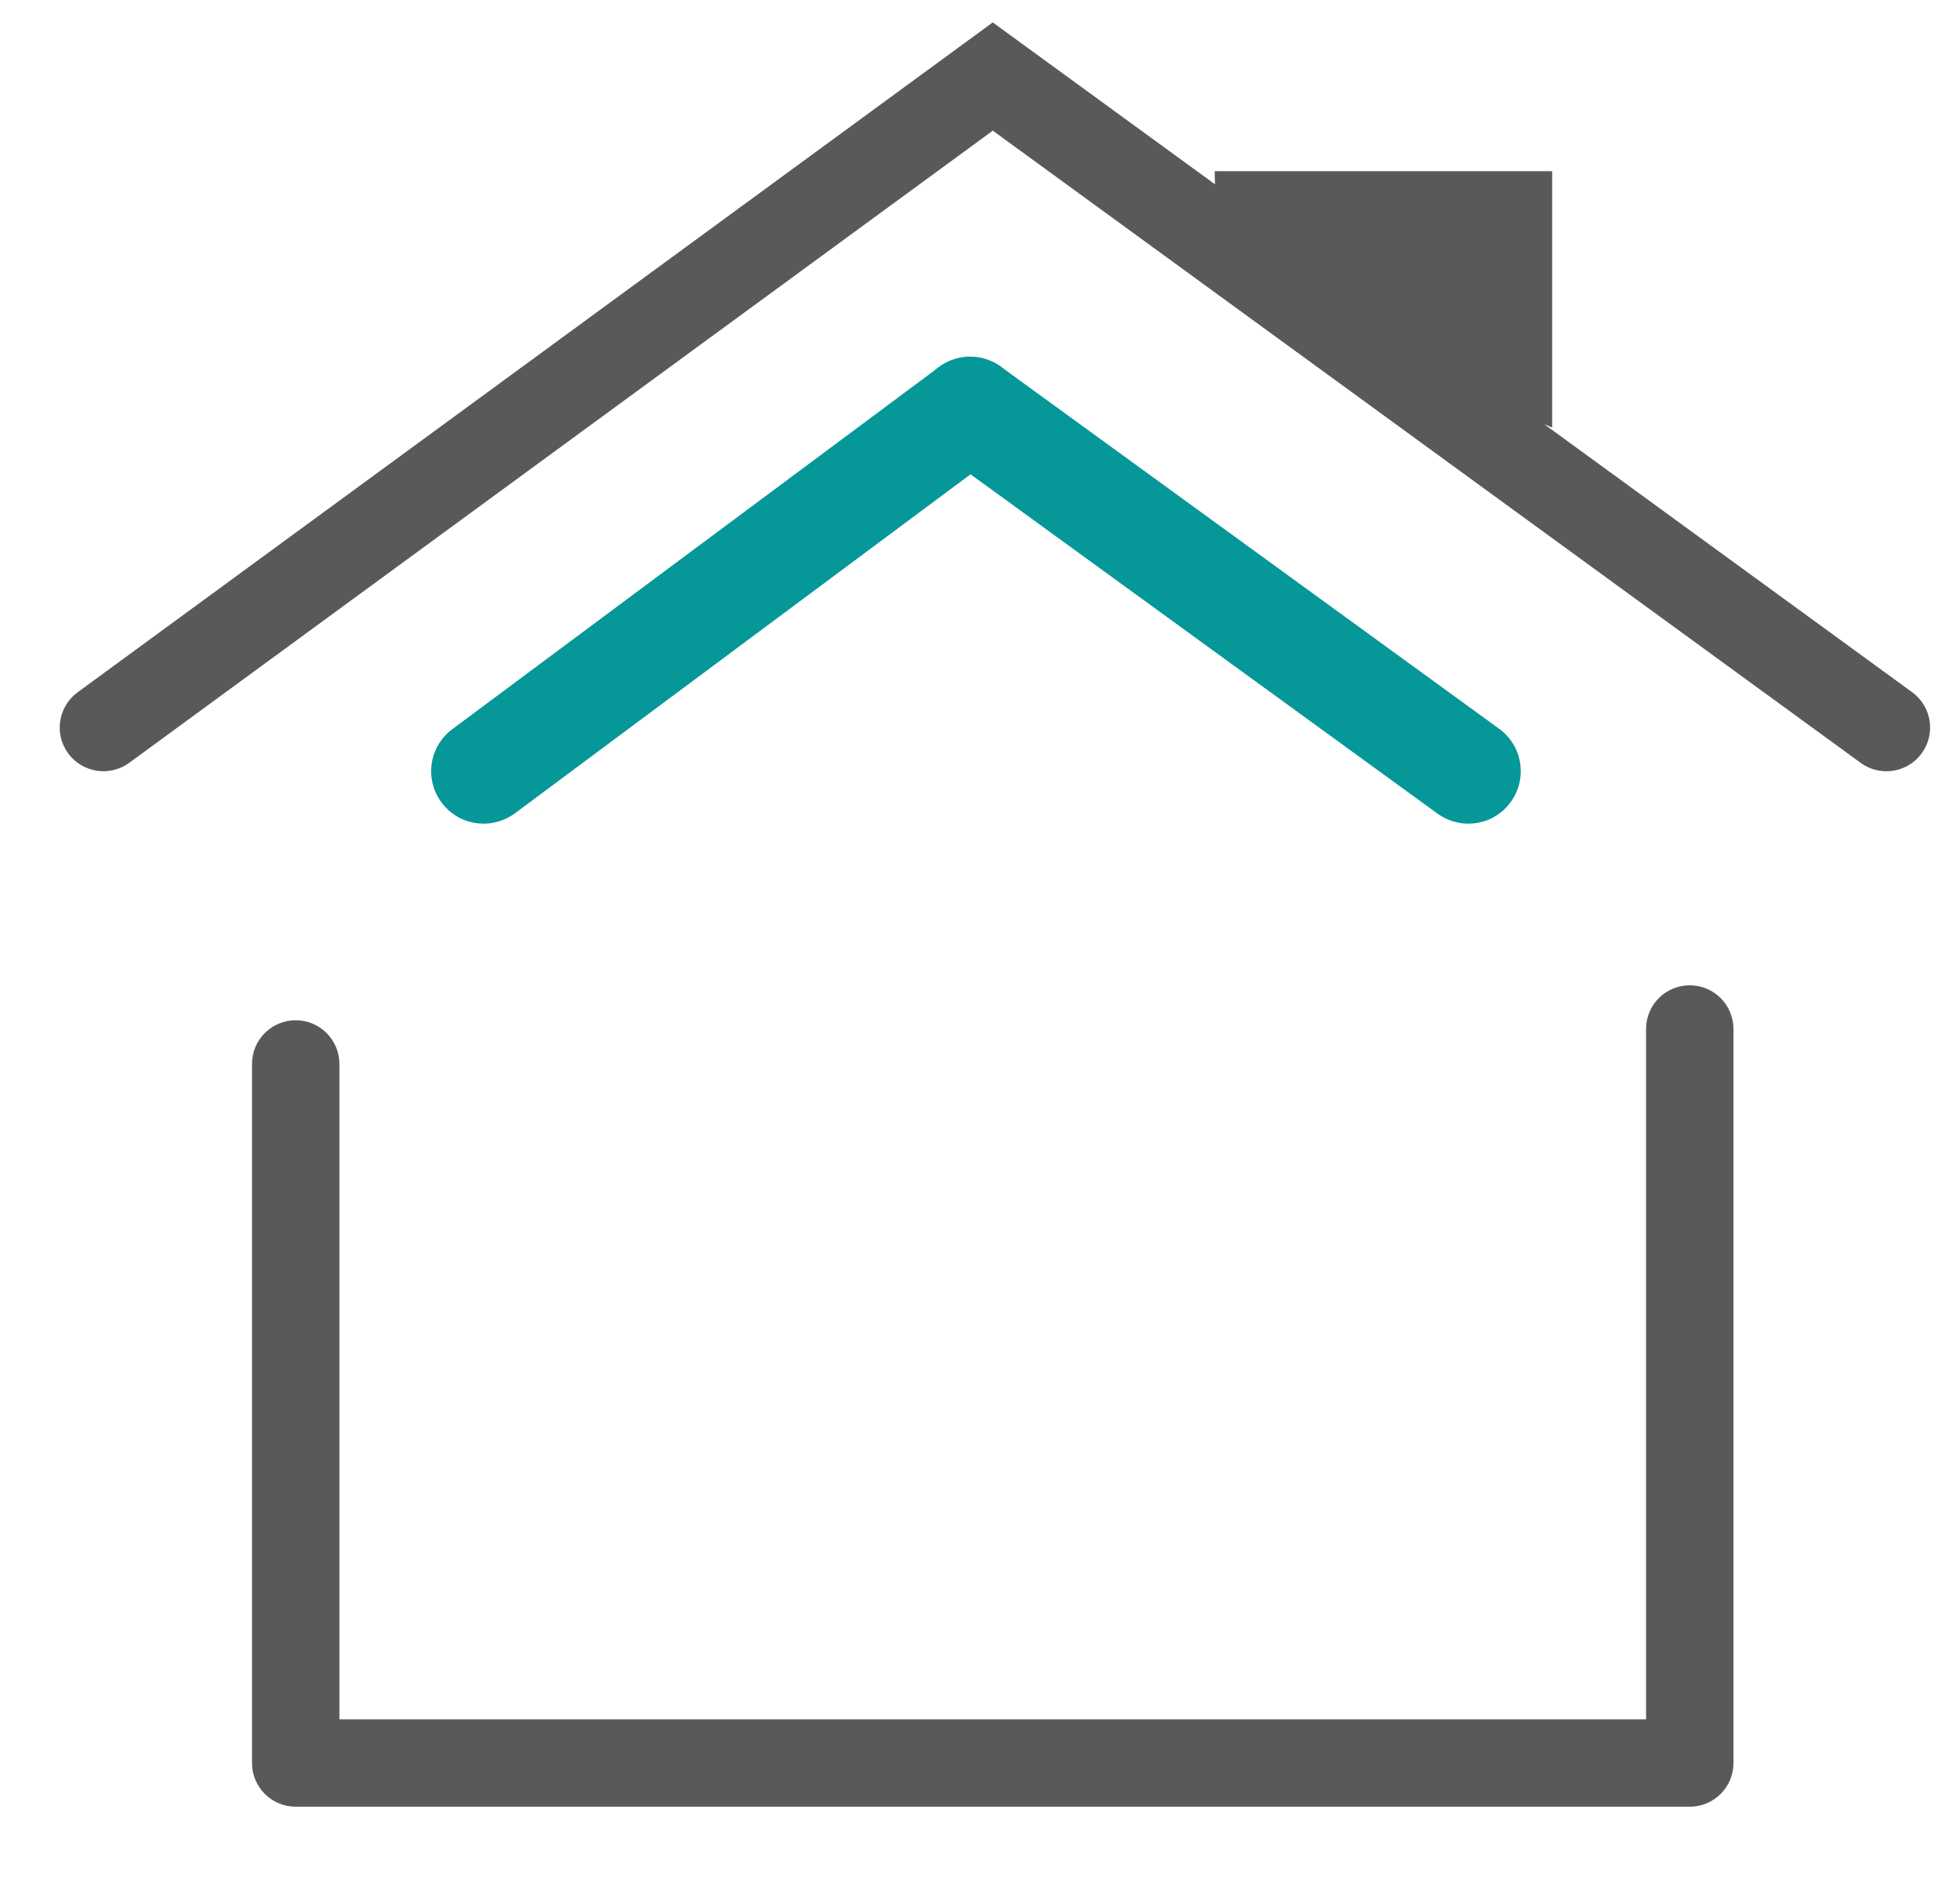
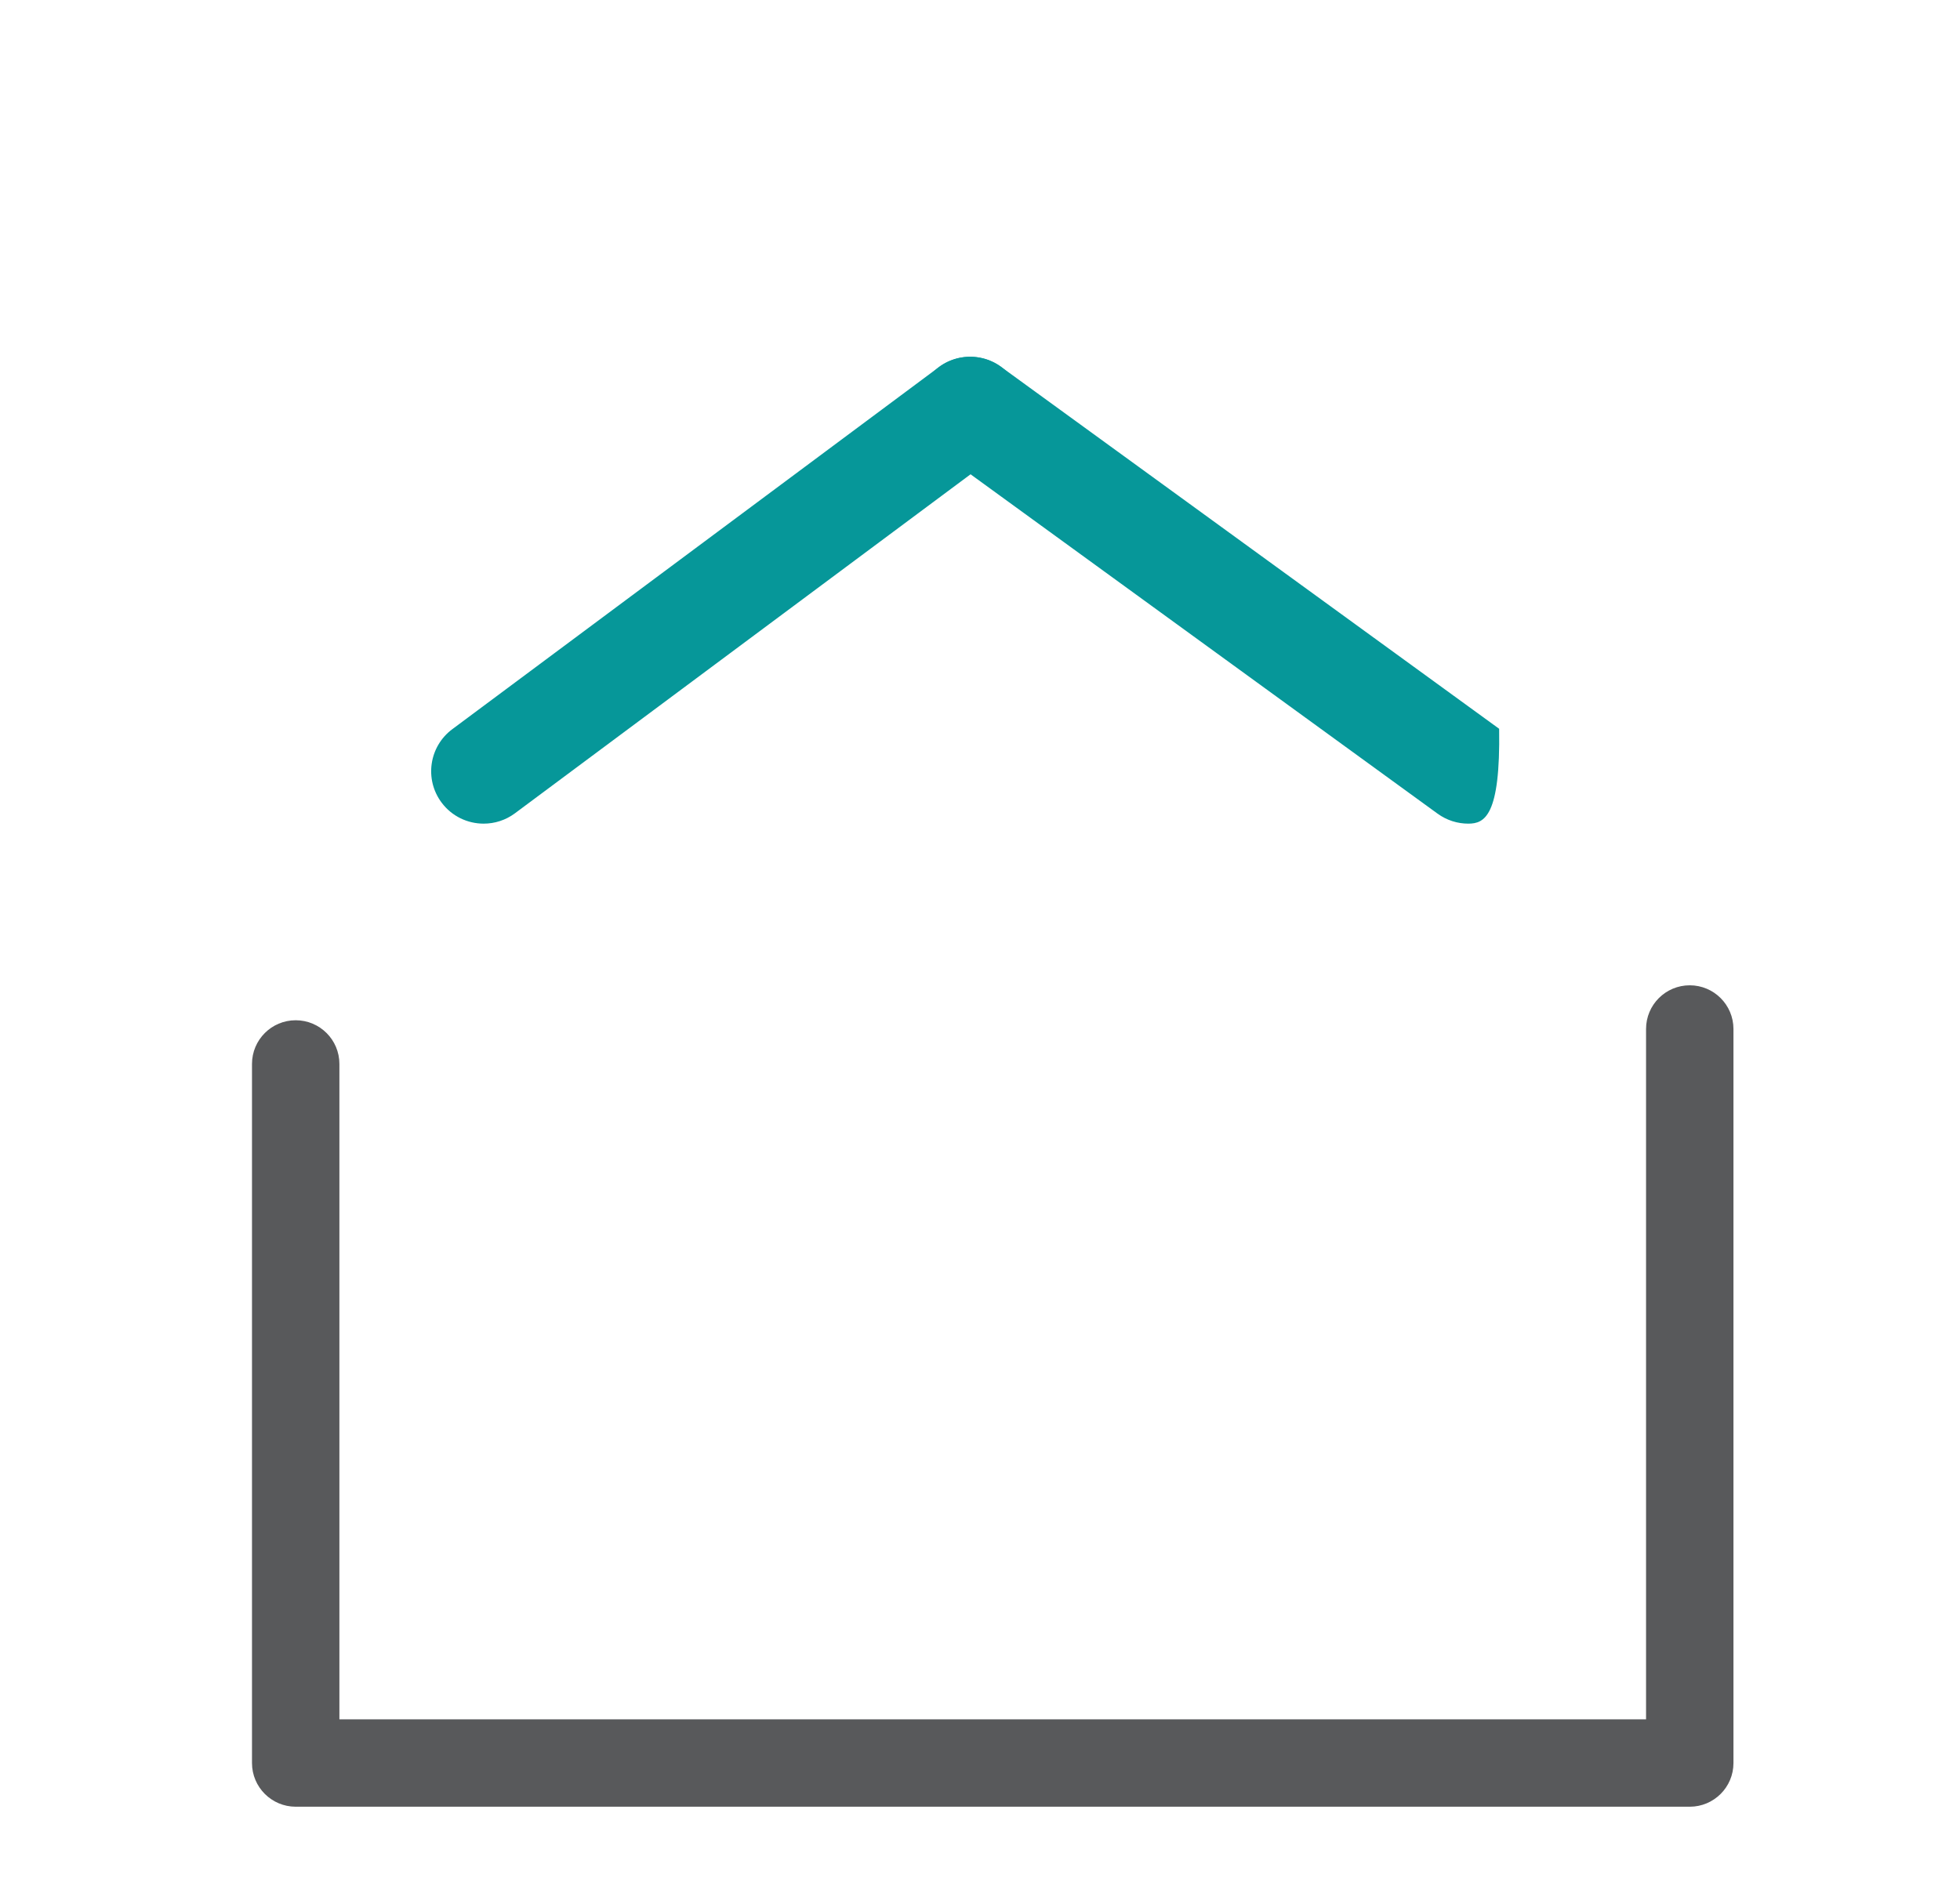
<svg xmlns="http://www.w3.org/2000/svg" id="Warstwa_1" x="0px" y="0px" width="56.063px" height="53.833px" viewBox="0 0 56.063 53.833" xml:space="preserve">
  <path fill="#58595B" d="M48.334,51.689H8.458c-0.69,0-1.25-0.561-1.25-1.25v-20c0-0.691,0.56-1.25,1.25-1.25s1.25,0.559,1.25,1.25 v18.75h37.375v-19.75c0-0.691,0.559-1.25,1.25-1.25c0.689,0,1.25,0.559,1.25,1.25v21C49.584,51.129,49.023,51.689,48.334,51.689z" />
-   <path fill="#58595B" d="M54.695,19.804L44.17,12.136l0.227,0.095V4.898h-9.653l0.009,0.375l-6.357-4.632L2.22,19.806 c-0.557,0.408-0.678,1.19-0.271,1.747c0.409,0.557,1.191,0.677,1.747,0.271L28.398,3.738l24.824,18.087 c0.222,0.162,0.479,0.24,0.734,0.24c0.387,0,0.768-0.178,1.012-0.514C55.375,20.993,55.252,20.211,54.695,19.804z" />
  <path fill="#069799" d="M13.834,23.564c-0.458,0-0.91-0.209-1.204-0.604c-0.495-0.665-0.357-1.604,0.308-2.099l13.917-10.357 c0.664-0.494,1.604-0.357,2.099,0.308c0.494,0.665,0.357,1.604-0.308,2.099L14.729,23.268C14.46,23.468,14.146,23.564,13.834,23.564 z" />
-   <path fill="#069799" d="M41.998,23.564c-0.305,0-0.613-0.093-0.88-0.287L26.868,12.92c-0.67-0.487-0.818-1.425-0.332-2.095 c0.487-0.67,1.424-0.818,2.095-0.332l14.25,10.357c0.671,0.487,0.818,1.425,0.331,2.095C42.92,23.35,42.463,23.564,41.998,23.564z" />
+   <path fill="#069799" d="M41.998,23.564c-0.305,0-0.613-0.093-0.88-0.287L26.868,12.92c-0.67-0.487-0.818-1.425-0.332-2.095 c0.487-0.67,1.424-0.818,2.095-0.332l14.25,10.357C42.92,23.35,42.463,23.564,41.998,23.564z" />
</svg>